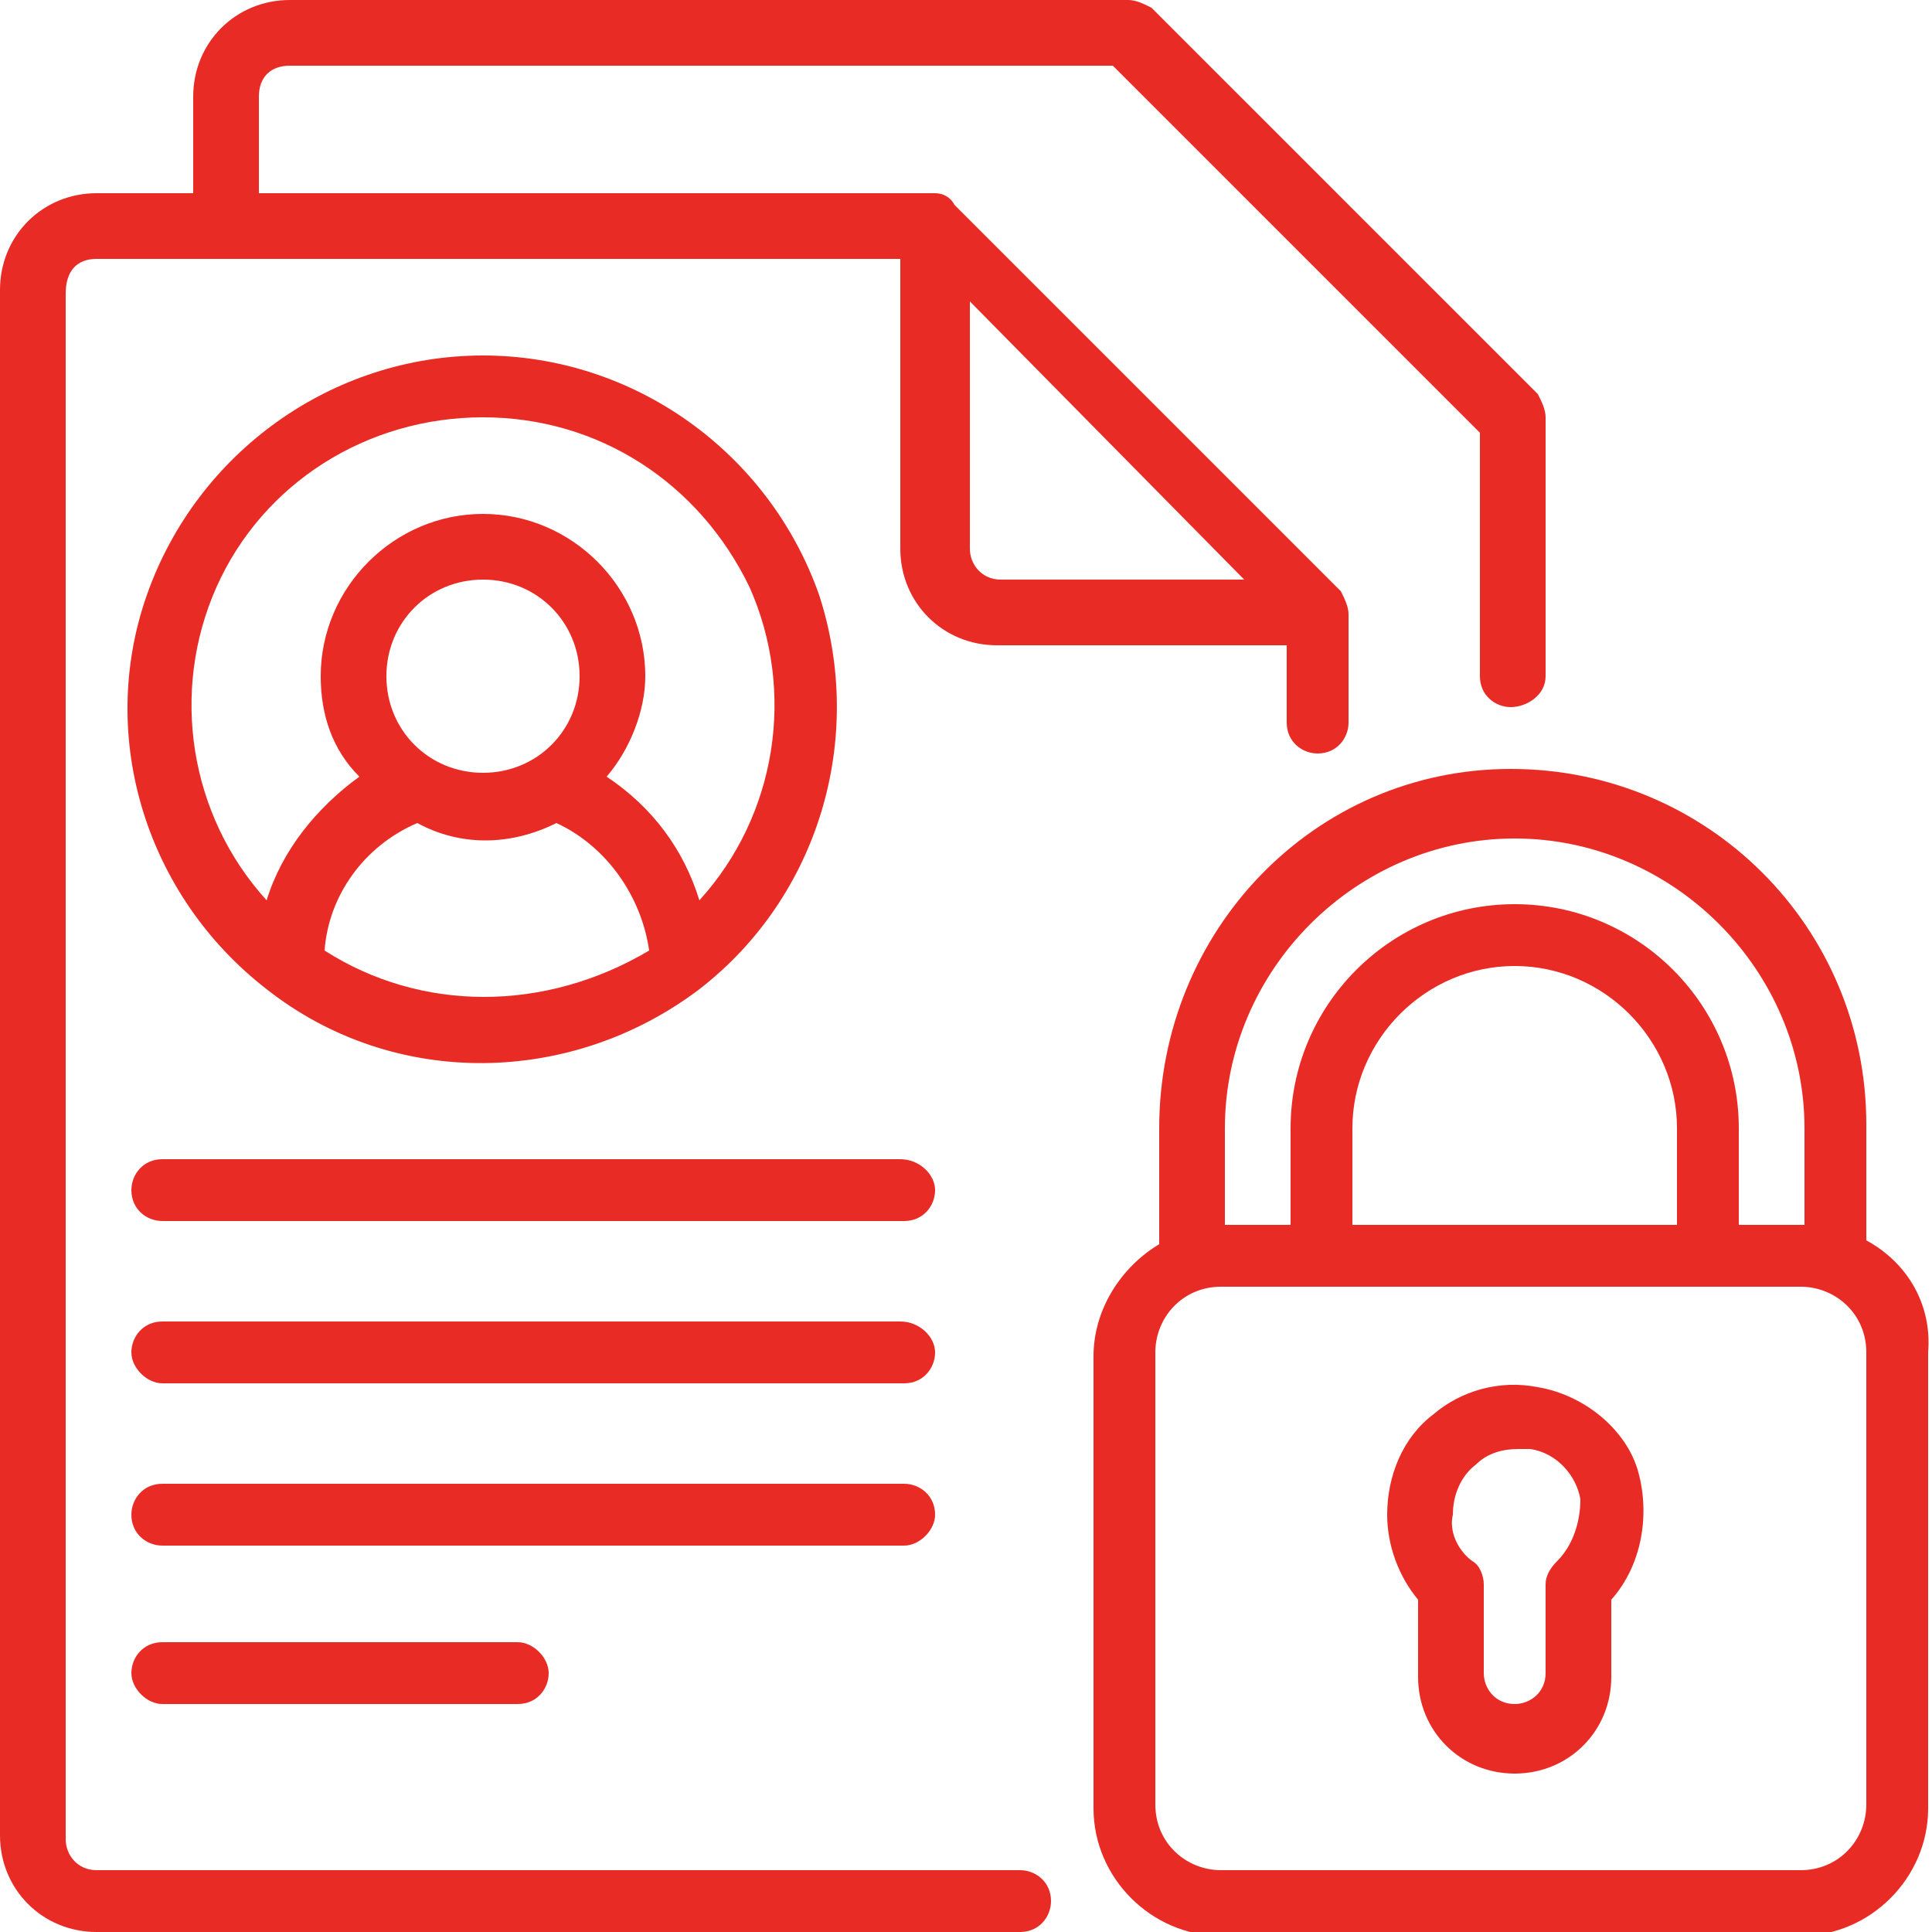
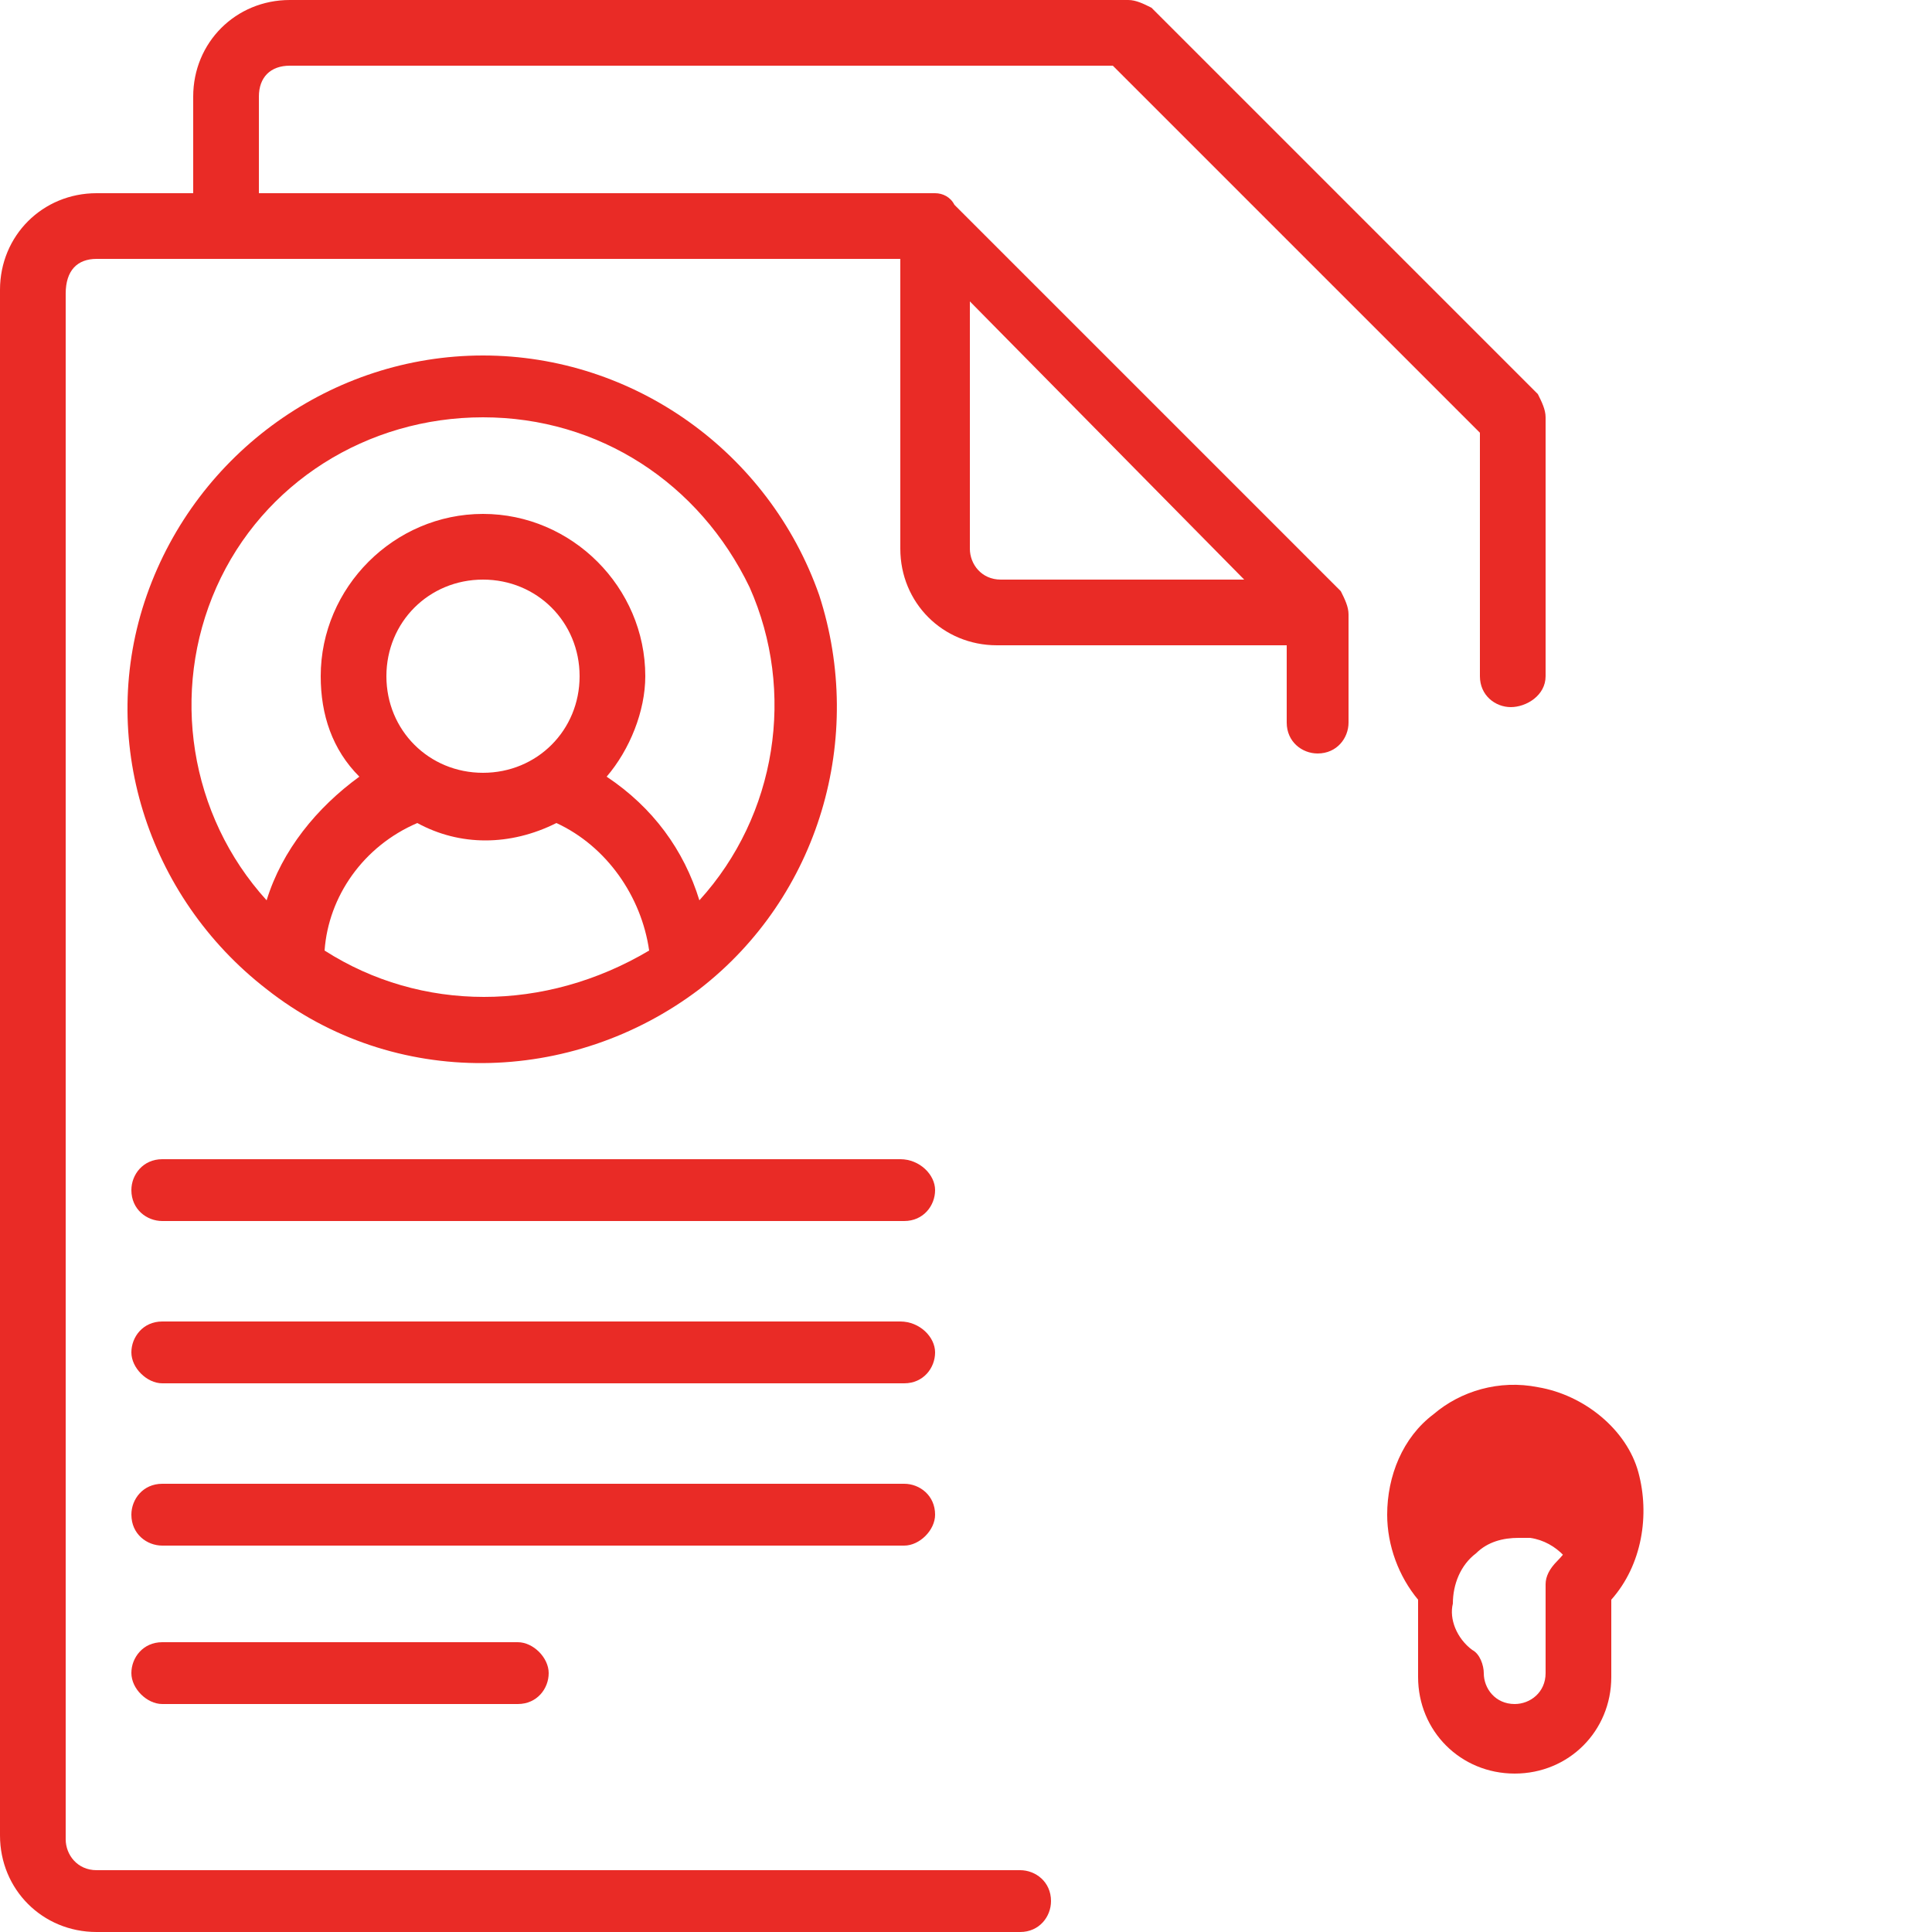
<svg xmlns="http://www.w3.org/2000/svg" version="1.1" id="Layer_1" x="0px" y="0px" width="50px" height="50px" viewBox="0 0 50 50" style="enable-background:new 0 0 50 50;" xml:space="preserve">
  <style type="text/css">
	.st0{fill:#E92B26;}
</style>
  <g>
    <g id="Page-1">
      <g id="_x30_19---Confidential-Documents">
        <path id="Shape" class="st0" d="M2.5,50h23.9c0.5,0,0.8-0.4,0.8-0.8c0-0.5-0.4-0.8-0.8-0.8H2.5c-0.5,0-0.8-0.4-0.8-0.8v-40     C1.7,7,2,6.7,2.5,6.7h20.8v7.5c0,1.4,1.1,2.5,2.5,2.5h7.5v2c0,0.5,0.4,0.8,0.8,0.8c0.5,0,0.8-0.4,0.8-0.8v-2.8     c0-0.2-0.1-0.4-0.2-0.6l-10-10C24.6,5.1,24.4,5,24.2,5H6.7V2.5C6.7,2,7,1.7,7.5,1.7h21.3l9.5,9.5v6.3c0,0.5,0.4,0.8,0.8,0.8     S40,18,40,17.5v-6.7c0-0.2-0.1-0.4-0.2-0.6l-10-10C29.6,0.1,29.4,0,29.2,0H7.5C6.1,0,5,1.1,5,2.5V5H2.5C1.1,5,0,6.1,0,7.5v40     C0,48.9,1.1,50,2.5,50z M32.2,15h-6.3c-0.5,0-0.8-0.4-0.8-0.8V7.8L32.2,15z" />
-         <path id="Shape_00000127045181881417541680000003745858606319558795_" class="st0" d="M48.3,32.1v-3c0-5.1-4.1-9.2-9.2-9.2     S30,24.1,30,29.2v3c-1,0.6-1.7,1.7-1.7,2.9v11.7c0,1.8,1.5,3.3,3.3,3.3h15c1.8,0,3.3-1.5,3.3-3.3V35C50,33.8,49.4,32.7,48.3,32.1     z M31.7,29.2c0-4.1,3.4-7.5,7.5-7.5s7.5,3.4,7.5,7.5v2.5H45v-2.5c0-3.2-2.6-5.8-5.8-5.8s-5.8,2.6-5.8,5.8v2.5h-1.7V29.2z      M35,31.7v-2.5c0-2.3,1.9-4.2,4.2-4.2s4.2,1.9,4.2,4.2v2.5H35z M48.3,46.7c0,0.9-0.7,1.7-1.7,1.7h-15c-0.9,0-1.7-0.7-1.7-1.7V35     c0-0.9,0.7-1.7,1.7-1.7h15c0.9,0,1.7,0.7,1.7,1.7V46.7z" />
-         <path id="Shape_00000170243051533175520430000008473293652432679086_" class="st0" d="M39.8,35.9c-1-0.2-2,0.1-2.7,0.7     c-0.8,0.6-1.2,1.6-1.2,2.6c0,0.8,0.3,1.6,0.8,2.2v2c0,1.4,1.1,2.5,2.5,2.5s2.5-1.1,2.5-2.5v-2c0.8-0.9,1-2.2,0.7-3.3     S41,36.1,39.8,35.9L39.8,35.9z M40.3,40.4C40.1,40.6,40,40.8,40,41v2.3c0,0.5-0.4,0.8-0.8,0.8c-0.5,0-0.8-0.4-0.8-0.8V41     c0-0.2-0.1-0.5-0.3-0.6c-0.4-0.3-0.6-0.8-0.5-1.2c0-0.5,0.2-1,0.6-1.3c0.3-0.3,0.7-0.4,1.1-0.4c0.1,0,0.2,0,0.3,0     c0.7,0.1,1.2,0.7,1.3,1.3C40.9,39.4,40.7,40,40.3,40.4L40.3,40.4z" />
+         <path id="Shape_00000170243051533175520430000008473293652432679086_" class="st0" d="M39.8,35.9c-1-0.2-2,0.1-2.7,0.7     c-0.8,0.6-1.2,1.6-1.2,2.6c0,0.8,0.3,1.6,0.8,2.2v2c0,1.4,1.1,2.5,2.5,2.5s2.5-1.1,2.5-2.5v-2c0.8-0.9,1-2.2,0.7-3.3     S41,36.1,39.8,35.9L39.8,35.9z M40.3,40.4C40.1,40.6,40,40.8,40,41v2.3c0,0.5-0.4,0.8-0.8,0.8c-0.5,0-0.8-0.4-0.8-0.8c0-0.2-0.1-0.5-0.3-0.6c-0.4-0.3-0.6-0.8-0.5-1.2c0-0.5,0.2-1,0.6-1.3c0.3-0.3,0.7-0.4,1.1-0.4c0.1,0,0.2,0,0.3,0     c0.7,0.1,1.2,0.7,1.3,1.3C40.9,39.4,40.7,40,40.3,40.4L40.3,40.4z" />
        <path id="Shape_00000034085398311702757110000005591861975313076874_" class="st0" d="M6.9,25.6C6.9,25.6,7,25.6,6.9,25.6     c3.3,2.6,7.9,2.5,11.2,0l0,0c3.1-2.4,4.3-6.5,3.1-10.2c-1.3-3.7-4.8-6.2-8.7-6.2s-7.4,2.5-8.7,6.2S3.8,23.2,6.9,25.6L6.9,25.6z      M8.4,24.6c0.1-1.4,1-2.7,2.4-3.3c1.1,0.6,2.4,0.6,3.6,0c1.3,0.6,2.2,1.9,2.4,3.3C14.1,26.2,10.9,26.2,8.4,24.6L8.4,24.6z      M12.5,20c-1.4,0-2.5-1.1-2.5-2.5c0-1.4,1.1-2.5,2.5-2.5s2.5,1.1,2.5,2.5C15,18.9,13.9,20,12.5,20z M12.5,10.8     c3,0,5.6,1.7,6.9,4.4c1.2,2.7,0.7,5.9-1.3,8.1c-0.4-1.3-1.2-2.4-2.4-3.2c0.6-0.7,1-1.7,1-2.6c0-2.3-1.9-4.2-4.2-4.2     s-4.2,1.9-4.2,4.2c0,1,0.3,1.9,1,2.6c-1.1,0.8-2,1.9-2.4,3.2c-2-2.2-2.5-5.4-1.3-8.1S9.5,10.8,12.5,10.8L12.5,10.8z" />
        <path id="Shape_00000091731809520033944850000006621837786483388584_" class="st0" d="M23.3,30H4.2c-0.5,0-0.8,0.4-0.8,0.8     c0,0.5,0.4,0.8,0.8,0.8h19.2c0.5,0,0.8-0.4,0.8-0.8C24.2,30.4,23.8,30,23.3,30z" />
        <path id="Shape_00000039096677559384872110000008785714789239392404_" class="st0" d="M23.3,34.2H4.2c-0.5,0-0.8,0.4-0.8,0.8     s0.4,0.8,0.8,0.8h19.2c0.5,0,0.8-0.4,0.8-0.8S23.8,34.2,23.3,34.2z" />
        <path id="Shape_00000110457922458076082040000018036773413739327420_" class="st0" d="M24.2,39.2c0-0.5-0.4-0.8-0.8-0.8H4.2     c-0.5,0-0.8,0.4-0.8,0.8c0,0.5,0.4,0.8,0.8,0.8h19.2C23.8,40,24.2,39.6,24.2,39.2z" />
        <path id="Shape_00000160157882289495331540000015387456164876643457_" class="st0" d="M4.2,42.5c-0.5,0-0.8,0.4-0.8,0.8     s0.4,0.8,0.8,0.8h9.2c0.5,0,0.8-0.4,0.8-0.8s-0.4-0.8-0.8-0.8H4.2z" />
      </g>
    </g>
  </g>
</svg>